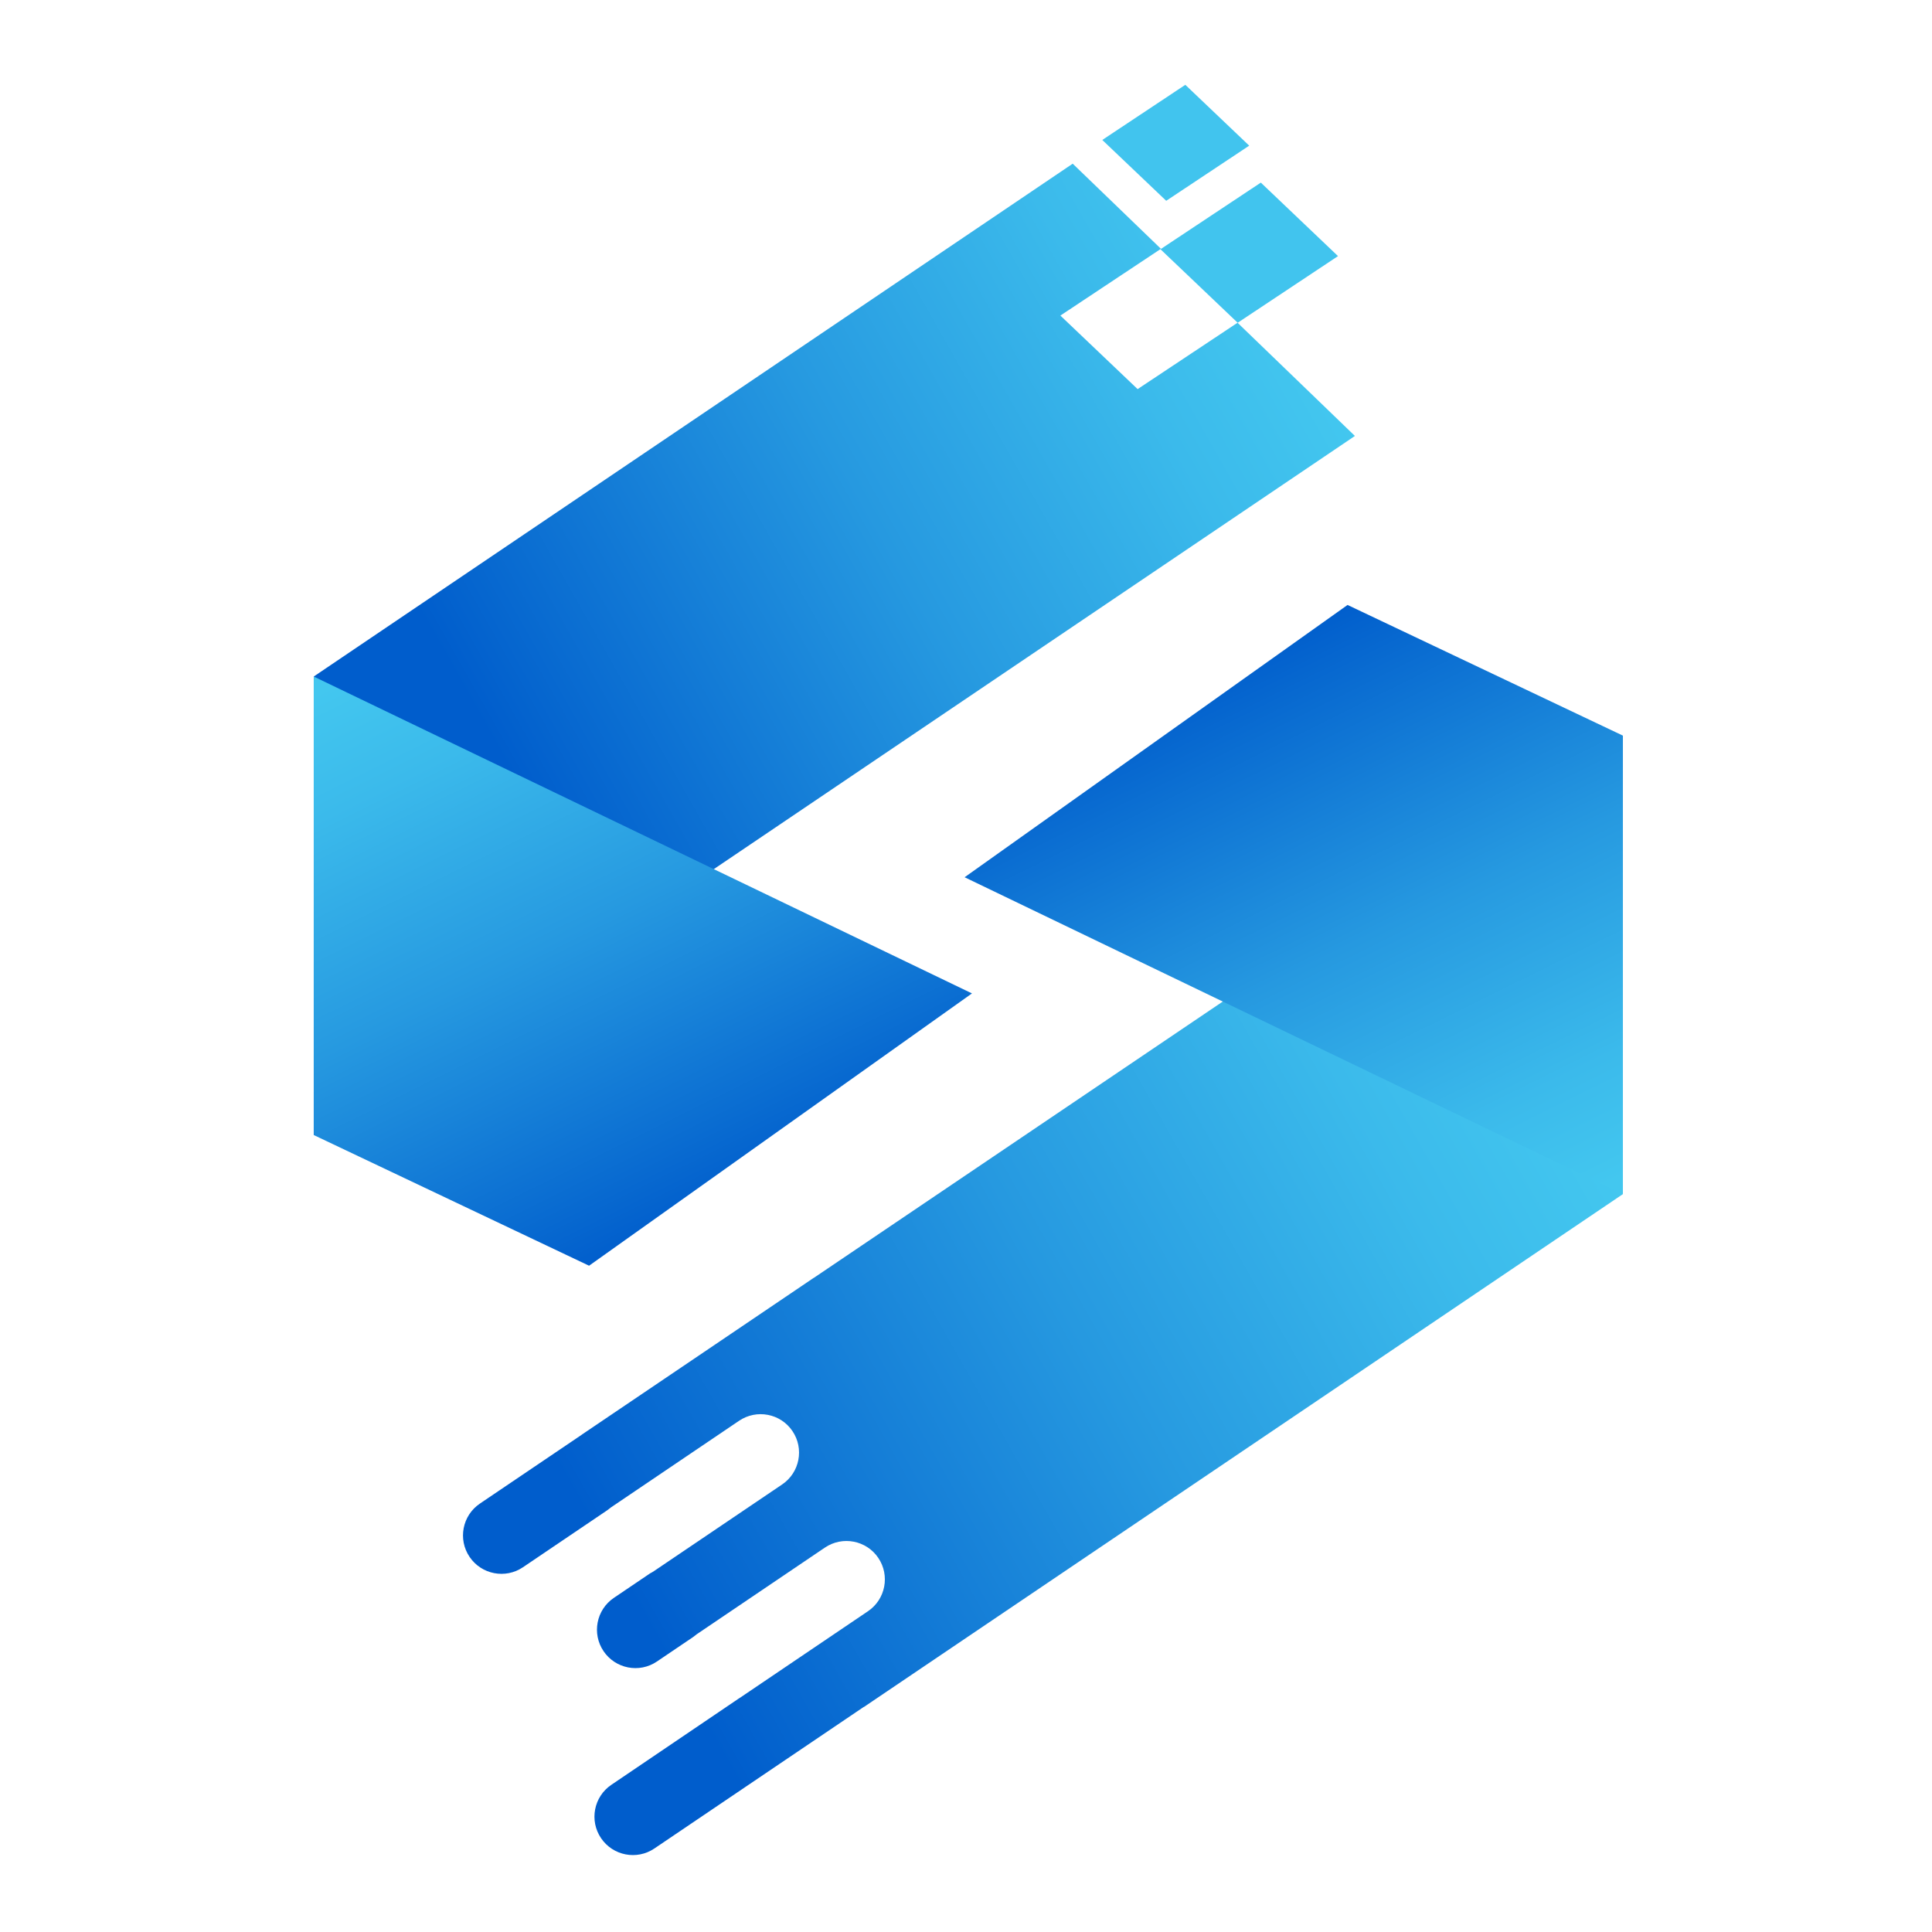
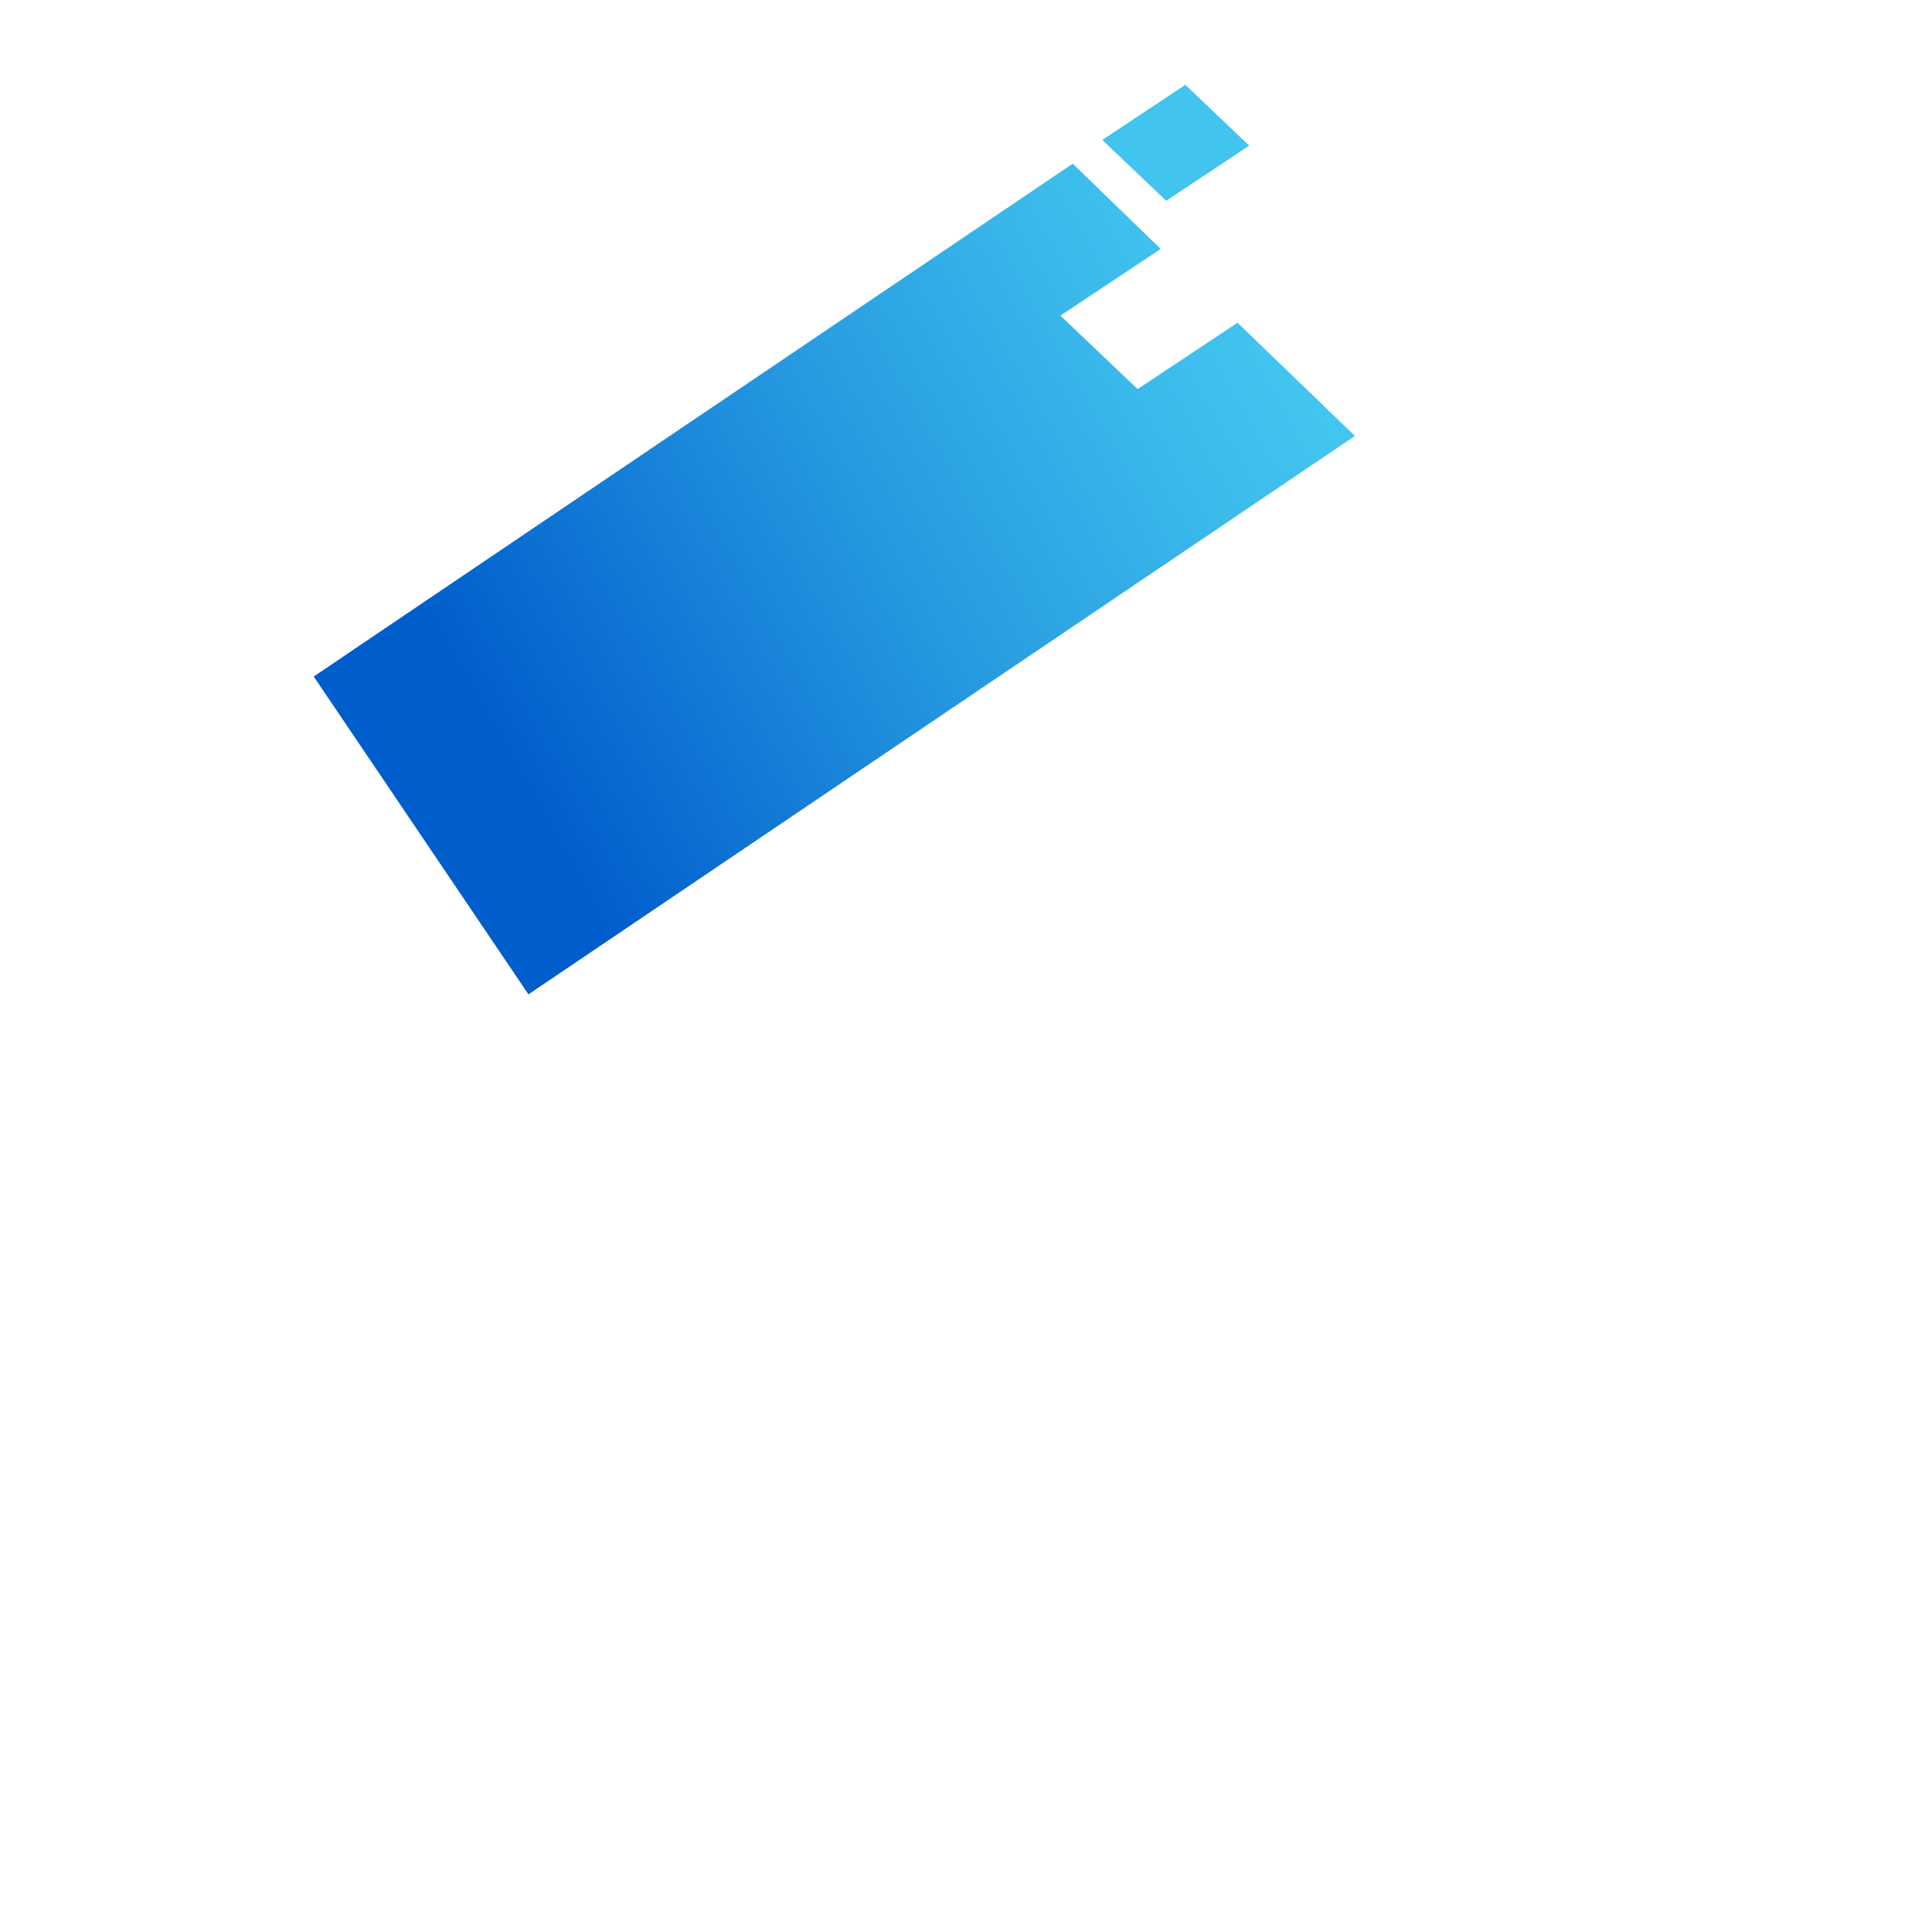
<svg xmlns="http://www.w3.org/2000/svg" width="100" height="100" viewBox="0 0 100 100" fill="none">
-   <path d="M64.055 16.705L58.883 20.14L54.885 16.334L60.079 12.886L61.491 14.229L55.523 8.472L16.238 35.017L27.353 51.468L70.13 22.565L64.055 16.705Z" fill="url(#paint0_linear_2234_1650)" />
-   <path d="M69.255 13.256L64.062 16.706L60.066 12.9L65.26 9.452L69.255 13.256Z" fill="#41C4EE" />
+   <path d="M64.055 16.705L58.883 20.14L54.885 16.334L60.079 12.886L55.523 8.472L16.238 35.017L27.353 51.468L70.13 22.565L64.055 16.705Z" fill="url(#paint0_linear_2234_1650)" />
  <path d="M64.659 7.539L60.363 10.393L57.054 7.244L61.352 4.39L64.659 7.539Z" fill="#41C4EE" />
-   <path d="M16.238 58.749V35.017L50.309 51.419L30.49 65.513L16.238 58.749Z" fill="url(#paint1_linear_2234_1650)" />
-   <path d="M72.884 45.358L42.146 66.127C42.131 66.138 42.114 66.144 42.099 66.154L35.82 70.4L30.107 74.261L30.109 74.263L24.84 77.825C23.93 78.44 23.69 79.677 24.307 80.587C24.922 81.496 26.16 81.736 27.069 81.12L31.441 78.164C31.498 78.115 31.557 78.069 31.62 78.025L38.255 73.539C39.165 72.924 40.403 73.162 41.017 74.072C41.632 74.981 41.394 76.219 40.485 76.834L33.849 81.32C33.786 81.364 33.719 81.402 33.652 81.435L31.774 82.705C30.864 83.319 30.625 84.557 31.241 85.466C31.856 86.376 33.094 86.616 34.003 85.999L35.883 84.728C35.94 84.679 35.999 84.633 36.062 84.589L42.697 80.103C43.606 79.488 44.844 79.726 45.459 80.635C46.074 81.545 45.836 82.782 44.926 83.397L38.291 87.883C38.276 87.891 38.262 87.9 38.249 87.908L31.643 92.382C30.734 92.996 30.494 94.234 31.111 95.144C31.726 96.053 32.963 96.293 33.873 95.676L44.712 88.348L44.716 88.353L84.001 61.807L72.884 45.358Z" fill="url(#paint2_linear_2234_1650)" />
-   <path d="M84.001 38.076V61.811L49.928 45.406L69.749 31.312L84.001 38.076Z" fill="url(#paint3_linear_2234_1650)" />
  <defs>
    <linearGradient id="paint0_linear_2234_1650" x1="25.75" y1="38.851" x2="66.457" y2="15.806" gradientUnits="userSpaceOnUse">
      <stop stop-color="#005DCC" />
      <stop offset="0.048" stop-color="#0463CE" />
      <stop offset="0.489" stop-color="#2699E0" />
      <stop offset="0.82" stop-color="#3BBAEB" />
      <stop offset="1" stop-color="#43C7EF" />
    </linearGradient>
    <linearGradient id="paint1_linear_2234_1650" x1="37.039" y1="62.679" x2="22.279" y2="32.906" gradientUnits="userSpaceOnUse">
      <stop stop-color="#005DCC" />
      <stop offset="0.048" stop-color="#0463CE" />
      <stop offset="0.489" stop-color="#2699E0" />
      <stop offset="0.82" stop-color="#3BBAEB" />
      <stop offset="1" stop-color="#43C7EF" />
    </linearGradient>
    <linearGradient id="paint2_linear_2234_1650" x1="32.499" y1="82.341" x2="80.441" y2="55.201" gradientUnits="userSpaceOnUse">
      <stop stop-color="#005DCC" />
      <stop offset="0.048" stop-color="#0463CE" />
      <stop offset="0.489" stop-color="#2699E0" />
      <stop offset="0.82" stop-color="#3BBAEB" />
      <stop offset="1" stop-color="#43C7EF" />
    </linearGradient>
    <linearGradient id="paint3_linear_2234_1650" x1="63.199" y1="34.146" x2="77.959" y2="63.92" gradientUnits="userSpaceOnUse">
      <stop stop-color="#005DCC" />
      <stop offset="0.048" stop-color="#0463CE" />
      <stop offset="0.489" stop-color="#2699E0" />
      <stop offset="0.82" stop-color="#3BBAEB" />
      <stop offset="1" stop-color="#43C7EF" />
    </linearGradient>
  </defs>
</svg>